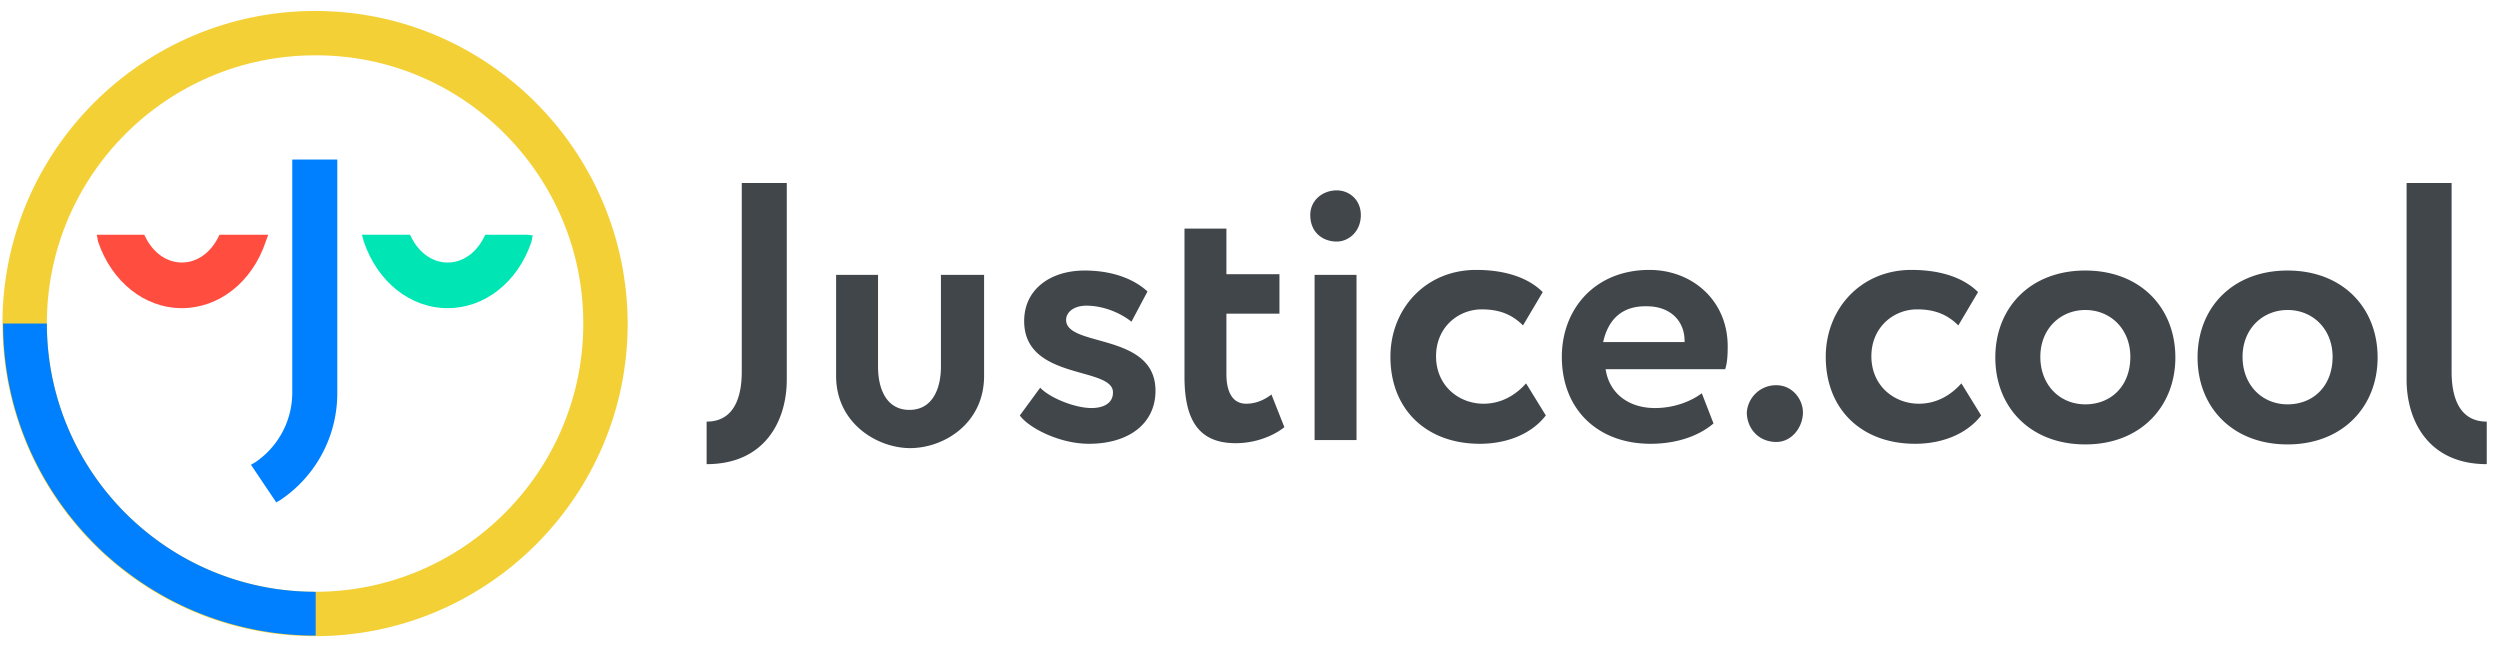
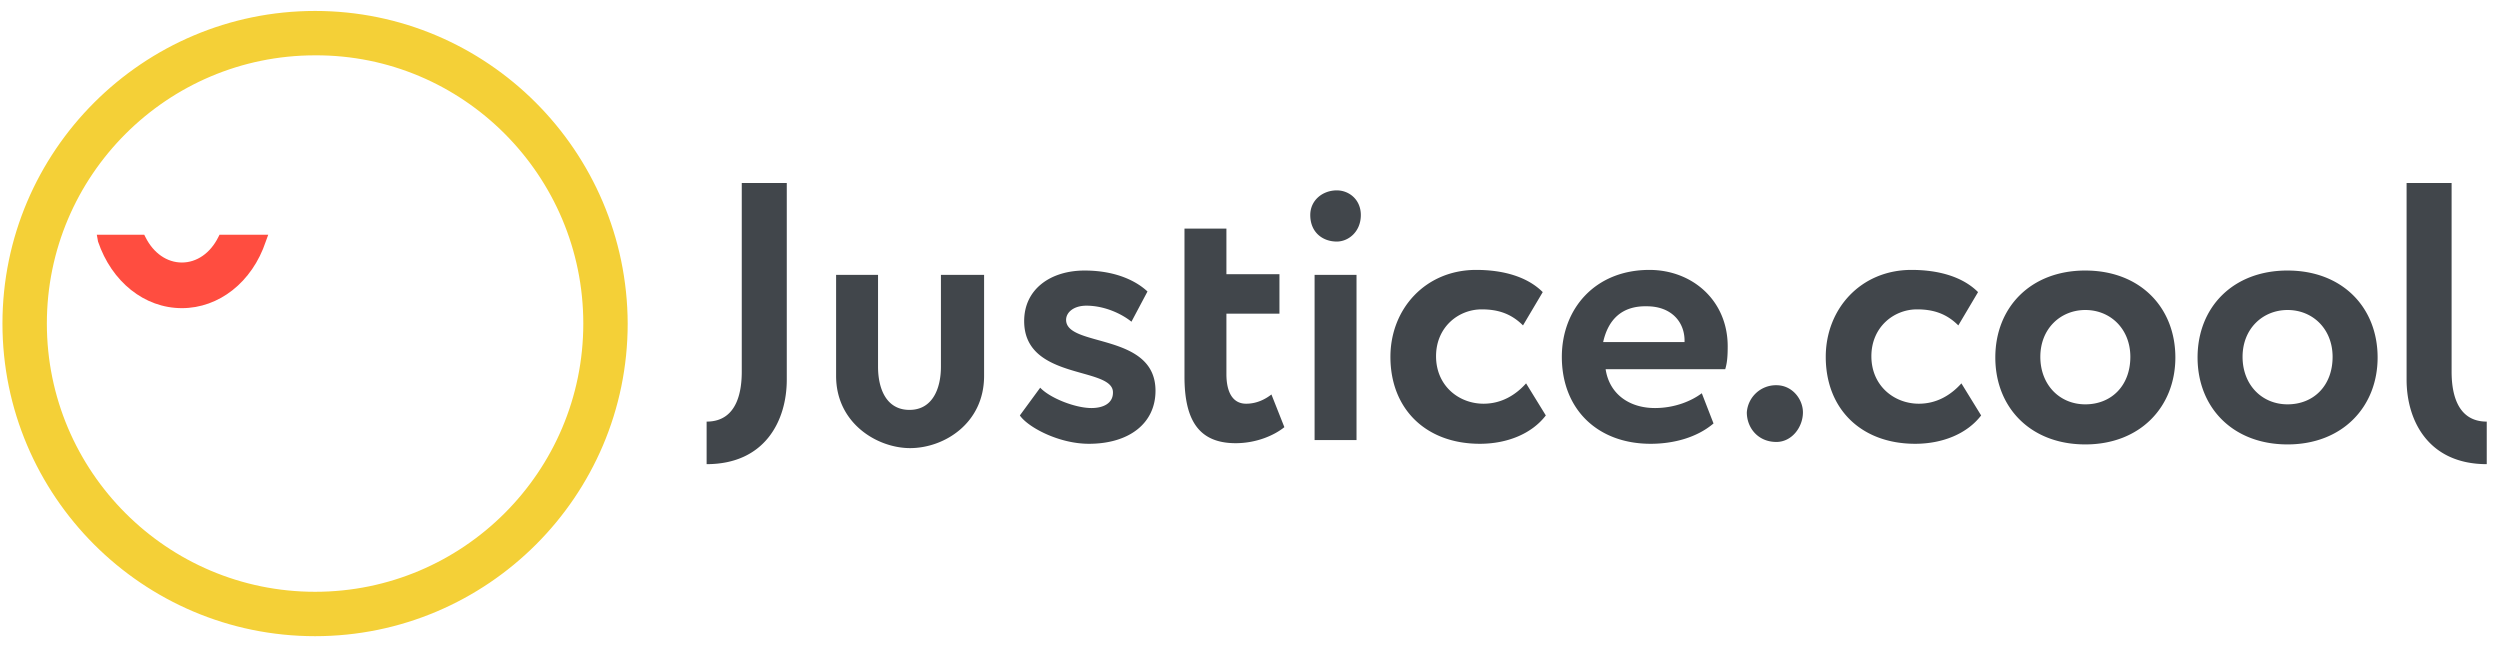
<svg xmlns="http://www.w3.org/2000/svg" width="159" height="41">
  <g fill="none">
    <path d="M59.843 17.48v5.844c0 1.411-.549 2.745-2 2.745-1.49 0-2-1.373-2-2.745V17.48h-2.667v6.432c0 3.02 2.628 4.588 4.706 4.588 2.157 0 4.706-1.569 4.706-4.588V17.48h-2.745zm5.294 2.942c0-2.04 1.687-3.216 3.843-3.216 2.04 0 3.334.706 4 1.333l-1.02 1.922c-.627-.51-1.725-1.02-2.862-1.02-.823 0-1.294.432-1.294.902 0 1.765 5.686.784 5.686 4.51 0 2.078-1.686 3.372-4.235 3.372-1.922 0-3.882-1.058-4.392-1.803l1.294-1.765c.627.667 2.235 1.294 3.255 1.294.784 0 1.372-.314 1.372-.98.04-1.687-5.647-.746-5.647-4.55zm10.196-5.882H78v2.901h3.373v2.51H78v3.843c0 1.137.392 1.882 1.255 1.882.706 0 1.255-.313 1.608-.588l.823 2.079c-.627.51-1.764 1.02-3.098 1.02-2.392 0-3.255-1.53-3.255-4.236v-9.412zm9.687-2.432c.784 0 1.529.588 1.529 1.568 0 1.06-.784 1.687-1.53 1.687-.901 0-1.686-.588-1.686-1.687 0-.94.785-1.568 1.687-1.568zm-1.412 5.372h2.667v10.51h-2.667V17.48zm14.706 8.942c-.902 1.176-2.47 1.803-4.196 1.803-3.412 0-5.687-2.196-5.687-5.529 0-3.059 2.236-5.53 5.451-5.53 1.726 0 3.255.432 4.236 1.412l-1.255 2.118c-.785-.784-1.647-1.02-2.628-1.02-1.49 0-2.902 1.138-2.902 2.98 0 1.883 1.451 3.02 3.02 3.02 1.137 0 2.04-.549 2.706-1.294l1.255 2.04zm10.666.509c-1.058.902-2.549 1.294-4 1.294-3.372 0-5.647-2.196-5.647-5.529 0-3.059 2.118-5.53 5.569-5.53 2.706 0 4.98 1.922 4.98 4.863 0 .667-.039 1.06-.157 1.451h-7.607c.235 1.569 1.49 2.471 3.137 2.471 1.294 0 2.353-.47 2.98-.941l.745 1.921zm-7.02-5.176h5.177c.04-1.294-.862-2.275-2.392-2.275-1.608-.039-2.47.863-2.784 2.275zm11.02 2.745c1.02 0 1.687.902 1.687 1.725 0 .942-.706 1.883-1.687 1.883-1.176 0-1.882-.902-1.882-1.883a1.858 1.858 0 0 1 1.882-1.725zM126 26.422c-.902 1.176-2.47 1.803-4.196 1.803-3.412 0-5.686-2.196-5.686-5.529 0-3.059 2.235-5.53 5.45-5.53 1.726 0 3.256.432 4.236 1.412l-1.255 2.118c-.784-.784-1.647-1.02-2.627-1.02-1.49 0-2.902 1.138-2.902 2.98 0 1.883 1.45 3.02 3.02 3.02 1.136 0 2.038-.549 2.705-1.294l1.255 2.04zm6.627-9.216c3.49 0 5.726 2.353 5.726 5.53 0 3.137-2.235 5.529-5.726 5.529-3.49 0-5.725-2.353-5.725-5.53 0-3.176 2.235-5.53 5.725-5.53zm0 8.51c1.648 0 2.863-1.177 2.863-3.02 0-1.765-1.255-2.98-2.863-2.98-1.568 0-2.862 1.176-2.862 2.98 0 1.765 1.215 3.02 2.862 3.02zm12.863-8.51c3.49 0 5.726 2.353 5.726 5.53 0 3.137-2.236 5.529-5.726 5.529-3.49 0-5.725-2.353-5.725-5.53 0-3.176 2.235-5.53 5.725-5.53zm0 8.51c1.647 0 2.863-1.177 2.863-3.02 0-1.765-1.255-2.98-2.863-2.98-1.568 0-2.863 1.176-2.863 2.98 0 1.765 1.216 3.02 2.863 3.02zM47.176 11.637v12c0 1.06-.196 3.177-2.235 3.177v2.706c3.726 0 5.098-2.785 5.098-5.373v-12.51h-2.863zm108.746 0v12c0 1.06.196 3.177 2.235 3.177v2.706c-3.726 0-5.098-2.785-5.098-5.373v-12.51h2.863z" fill="#41464B" />
    <path d="M20.04.696C9.097.696.156 9.598.156 20.578c0 10.942 8.902 19.883 19.882 19.883 10.941 0 19.883-8.902 19.883-19.883C39.882 9.598 30.98.696 20.039.696zm17.058 19.882c0 9.412-7.647 17.06-17.059 17.06S2.98 29.99 2.98 20.577c0-9.411 7.647-17.058 17.06-17.058 9.411-.04 17.058 7.647 17.058 17.058z" fill="#F4D037" />
-     <path d="M18.588 10.108V24.97a5.35 5.35 0 0 1-2.353 4.431l-.274.157 1.608 2.392.274-.157a8.166 8.166 0 0 0 3.608-6.784V10.147h-2.863v-.04z" fill="#0080FF" />
    <path d="M16.667 14.931H13.96l-.079.157c-.51 1.02-1.372 1.608-2.313 1.608-.942 0-1.804-.588-2.314-1.608l-.079-.157H6.157l.078.432c.863 2.549 2.941 4.235 5.334 4.235 2.353 0 4.47-1.647 5.333-4.235l.157-.432h-.392z" fill="#FF4D40" />
-     <path d="M33.569 14.931h-2.706l-.079.157c-.51 1.02-1.372 1.608-2.313 1.608-.942 0-1.804-.588-2.314-1.608l-.079-.157H23.02l.117.432c.863 2.549 2.941 4.235 5.334 4.235 2.353 0 4.47-1.647 5.333-4.235l.078-.392-.313-.04z" fill="#00E5B4" />
-     <path d="M20.04 37.637c-9.413 0-17.06-7.647-17.06-17.059H.196c0 5.49 2.235 10.432 5.843 14.04.236.235.51.51.785.745.313.274.627.549.94.784a19.784 19.784 0 0 0 12.314 4.275v-2.785h-.039z" fill="#0080FF" />
  </g>
</svg>